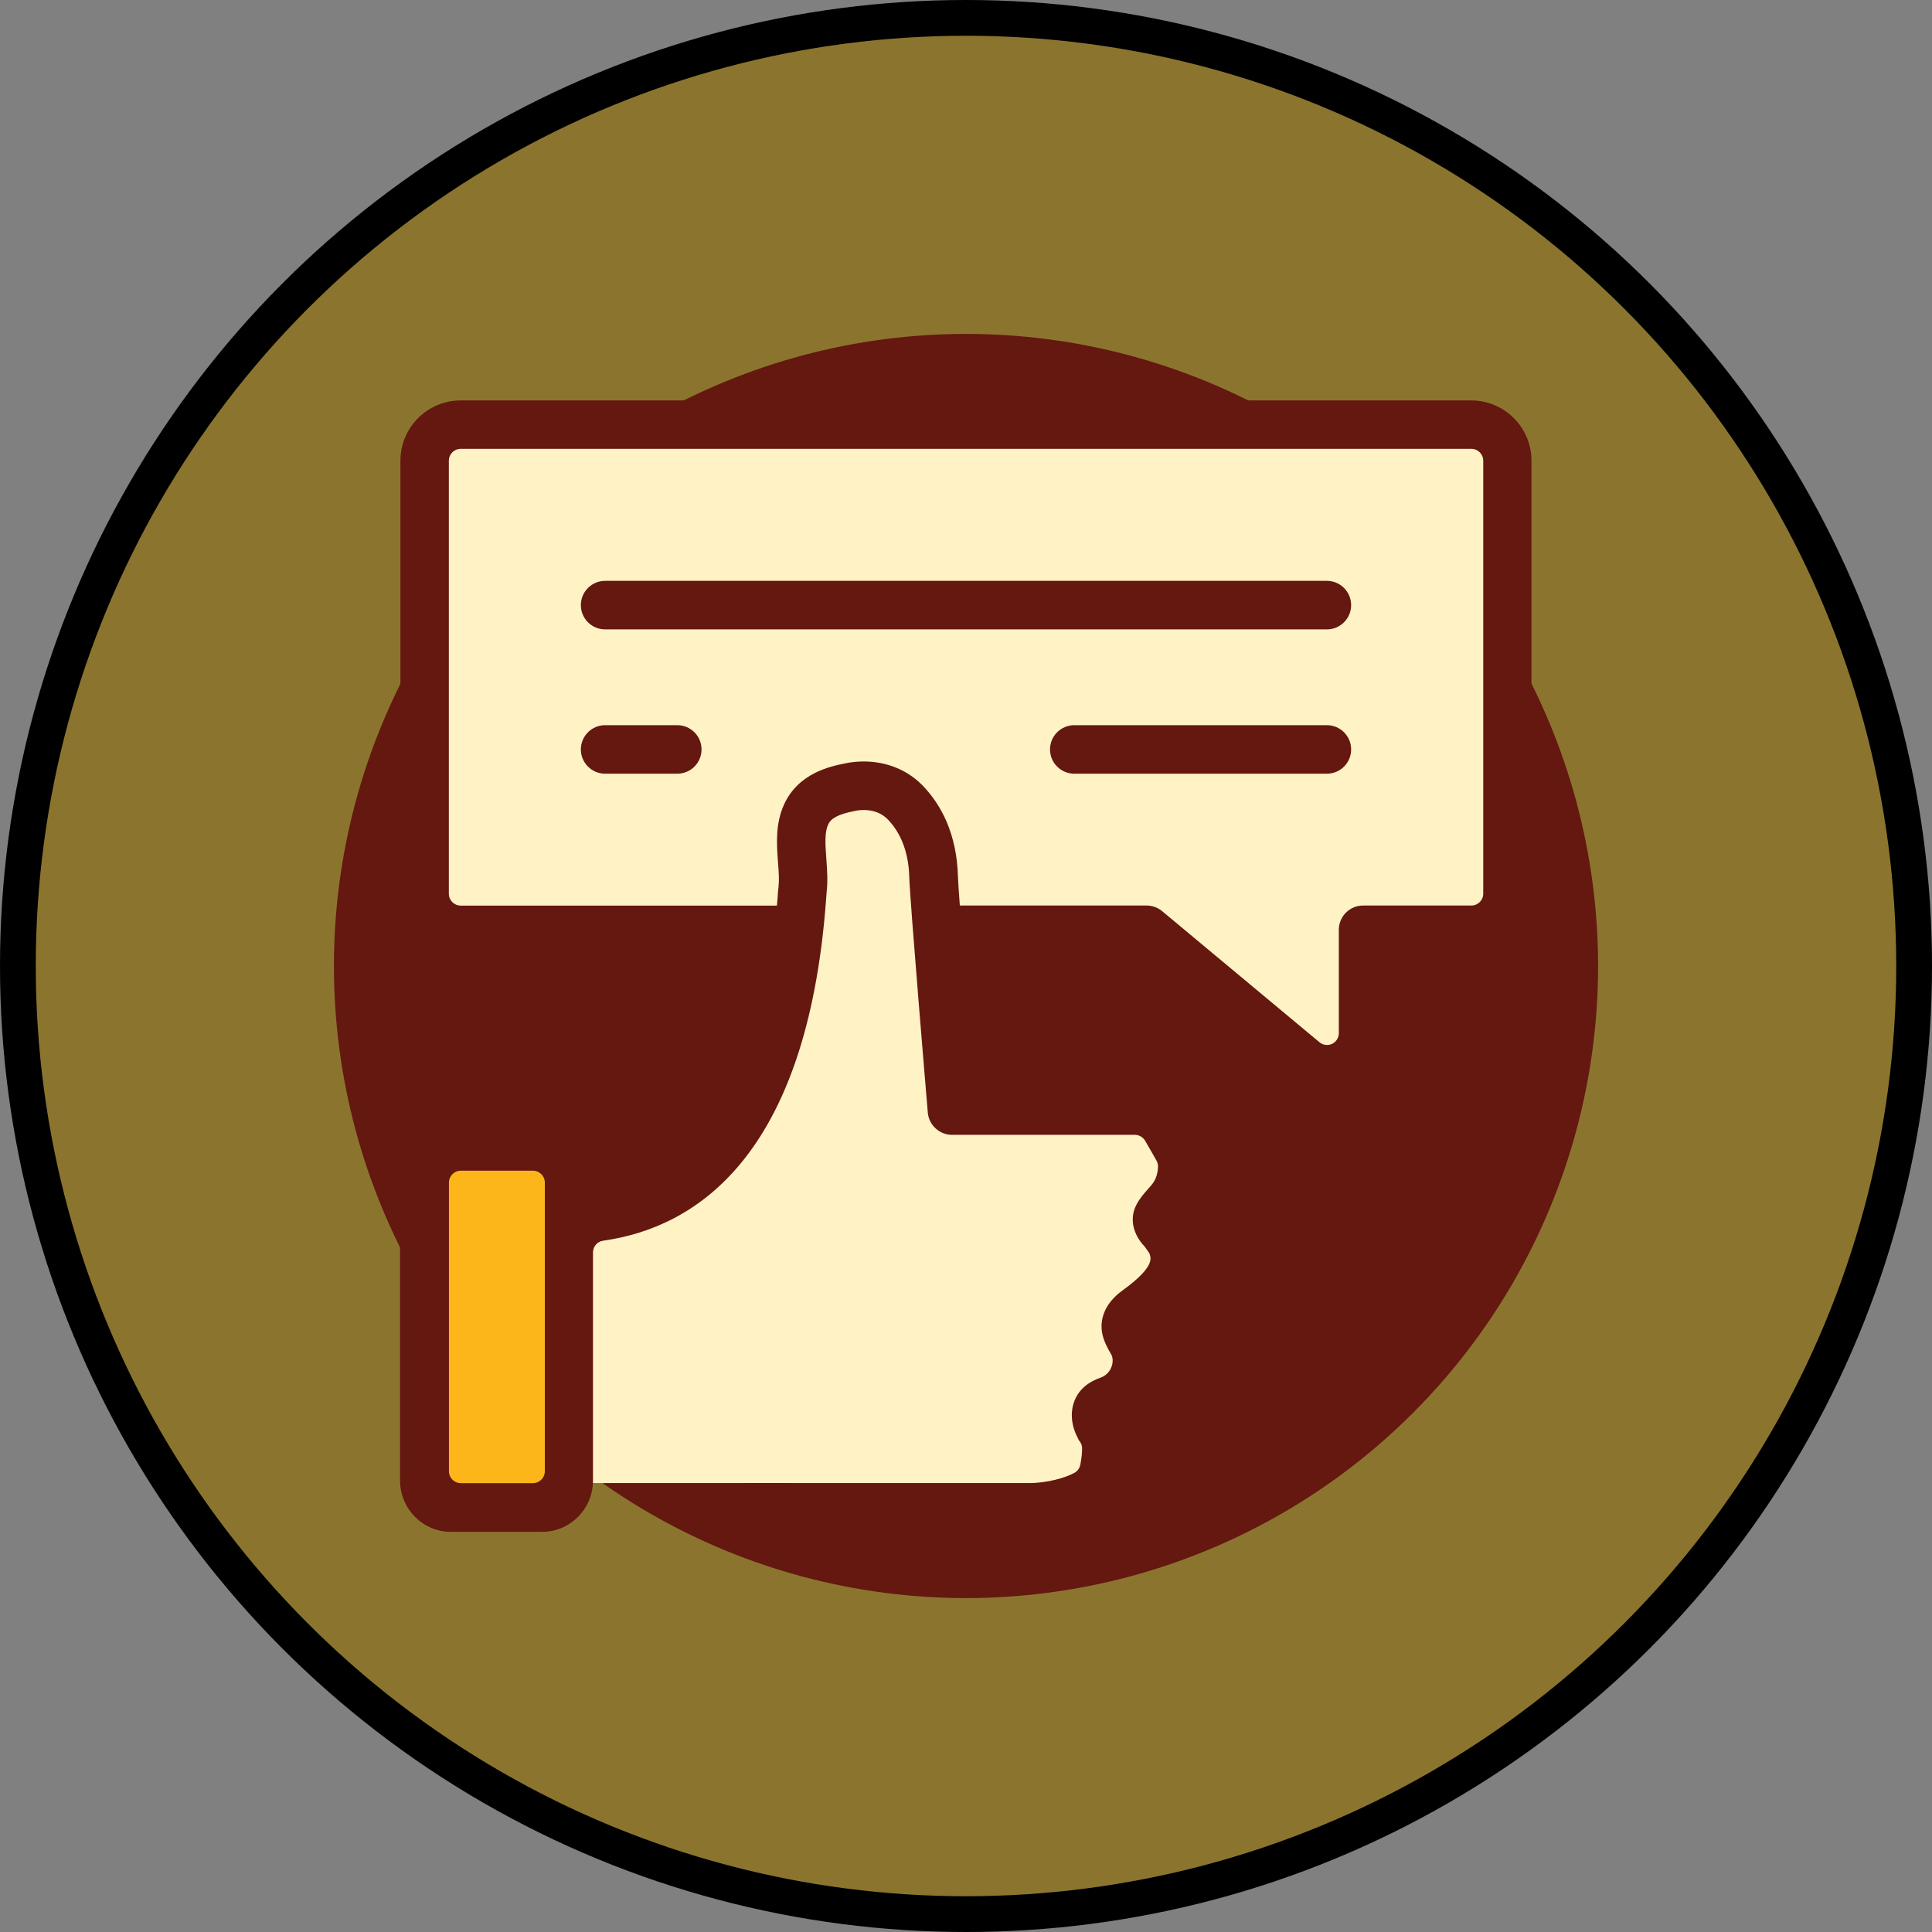
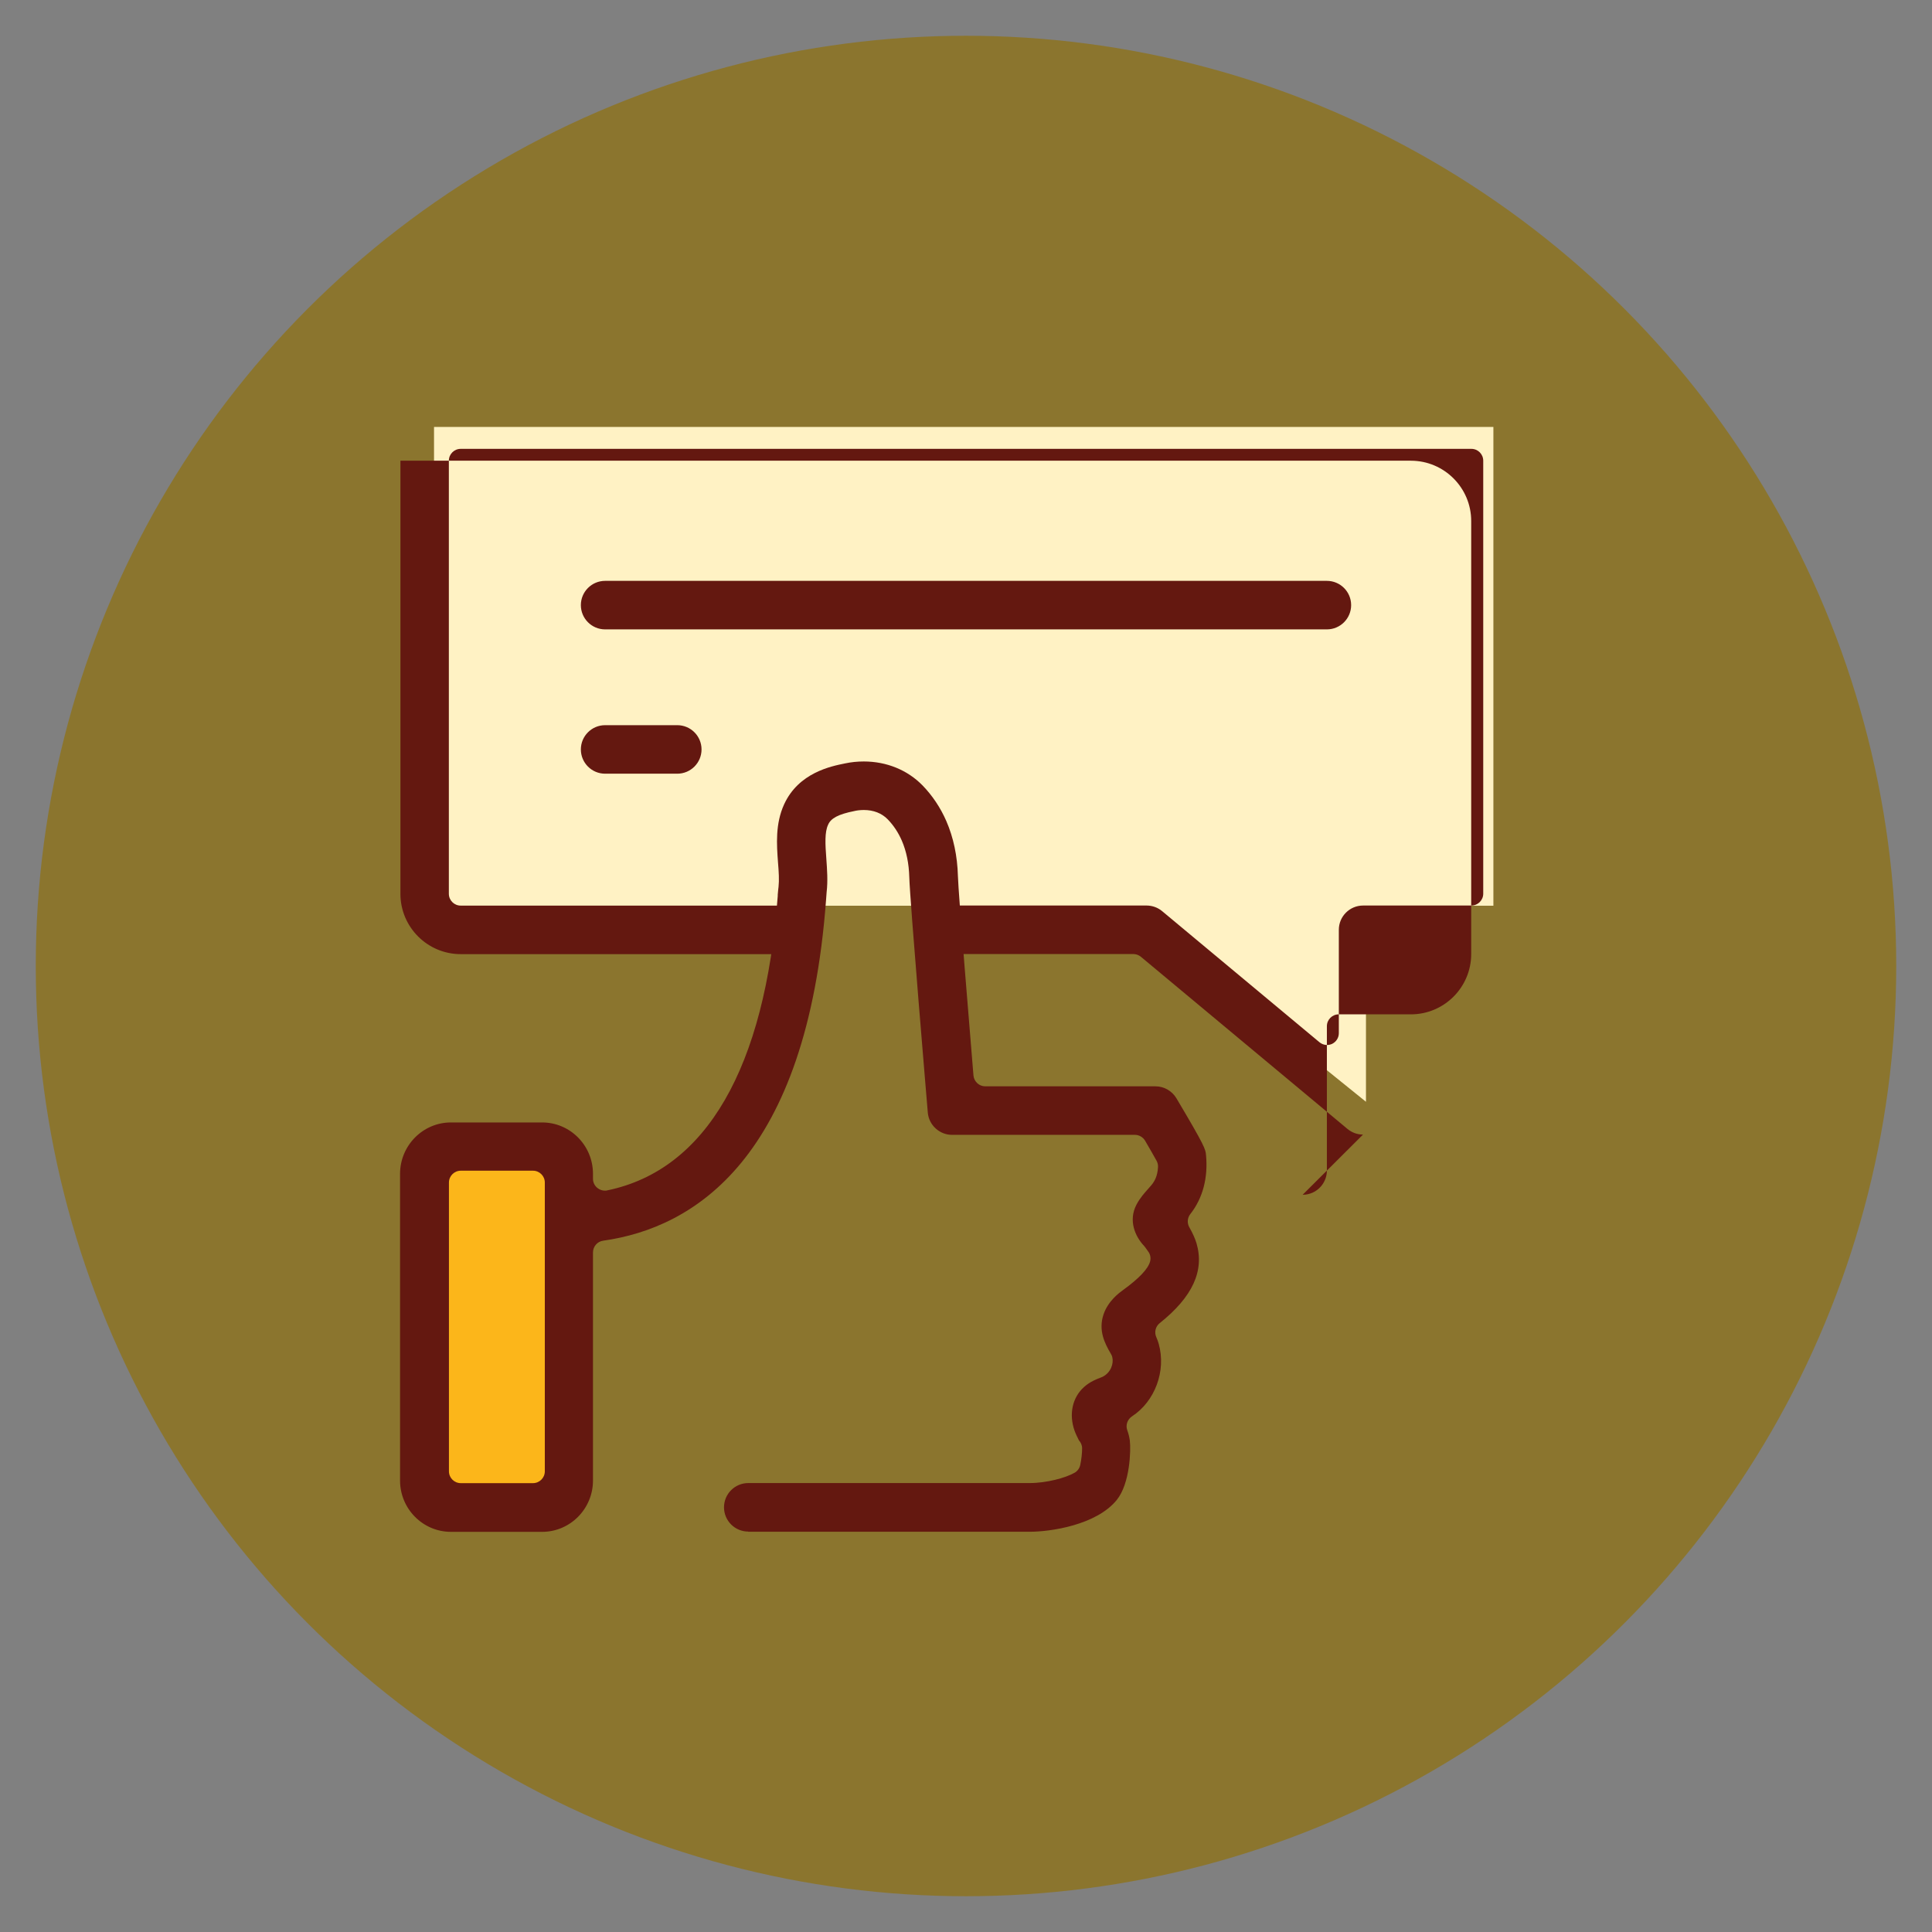
<svg xmlns="http://www.w3.org/2000/svg" viewBox="0 0 215 215">
  <rect x="0" y="0" width="215" height="215" fill="#808080" stroke="none" />
  <g id="a" />
  <g id="b">
    <g id="c">
      <g>
        <g>
-           <circle cx="107.5" cy="107.5" r="107.5" />
          <circle cx="107.5" cy="107.5" r="103.52" style="fill:#8b752e;" />
-           <circle cx="107.5" cy="107.5" r="70.34" style="fill:#641810;" />
        </g>
        <g>
          <rect x="48.42" y="128.8" width="14.66" height="39.1" style="fill:#fcb61a;" />
          <polygon points="166.19 47.51 48.3 47.51 48.3 100.79 124.99 100.79 152.01 122.61 152.01 100.79 166.19 100.79 166.19 47.51" style="fill:#fff2c4;" />
-           <polygon points="87.16 165.04 62.54 165.04 62.54 134.82 78.78 130.83 87.81 115.01 89.43 91.31 97.65 87.29 102.65 90.78 103.55 105.62 108.2 123.32 128.13 123.32 130.91 129.49 126.61 152.91 119.91 167.22 87.16 165.04" style="fill:#fff2c4;" />
          <g>
-             <path d="M151.68,126.26c-.63,0-1.24-.22-1.73-.63l-22.98-19.15c-.24-.2-.54-.31-.84-.31h-20.98c-1.49,0-2.7-1.21-2.7-2.7s1.21-2.7,2.7-2.7h22.44c.63,0,1.25,.22,1.73,.62l17.51,14.59c.24,.2,.54,.31,.84,.31,.19,0,.38-.04,.56-.12,.46-.22,.76-.68,.76-1.19v-11.51c0-1.49,1.21-2.7,2.7-2.7h12.05c.73,0,1.32-.59,1.32-1.32V51.27c0-.73-.59-1.32-1.32-1.32H51.27c-.73,0-1.32,.59-1.32,1.32v48.19c0,.73,.59,1.32,1.32,1.32h35.46c1.49,0,2.7,1.21,2.7,2.7s-1.21,2.7-2.7,2.7H51.27c-3.7,0-6.71-3.01-6.71-6.71V51.27c0-3.7,3.01-6.71,6.71-6.71h112.45c3.7,0,6.71,3.01,6.71,6.71v48.19c0,3.7-3.01,6.71-6.71,6.71h-8.03c-.73,0-1.32,.59-1.32,1.32v16.06c0,1.04-.61,2-1.55,2.44-.36,.17-.75,.26-1.15,.26Z" style="fill:#641810;" />
+             <path d="M151.68,126.26c-.63,0-1.24-.22-1.73-.63l-22.98-19.15c-.24-.2-.54-.31-.84-.31h-20.98c-1.49,0-2.7-1.21-2.7-2.7s1.21-2.7,2.7-2.7h22.44c.63,0,1.25,.22,1.73,.62l17.51,14.59c.24,.2,.54,.31,.84,.31,.19,0,.38-.04,.56-.12,.46-.22,.76-.68,.76-1.19v-11.51c0-1.49,1.21-2.7,2.7-2.7h12.05c.73,0,1.32-.59,1.32-1.32V51.27c0-.73-.59-1.32-1.32-1.32H51.27c-.73,0-1.32,.59-1.32,1.32v48.19c0,.73,.59,1.32,1.32,1.32h35.46c1.49,0,2.7,1.21,2.7,2.7s-1.21,2.7-2.7,2.7H51.27c-3.7,0-6.71-3.01-6.71-6.71V51.27h112.45c3.7,0,6.71,3.01,6.71,6.71v48.19c0,3.7-3.01,6.71-6.71,6.71h-8.03c-.73,0-1.32,.59-1.32,1.32v16.06c0,1.04-.61,2-1.55,2.44-.36,.17-.75,.26-1.15,.26Z" style="fill:#641810;" />
            <path d="M67.34,70.04c-1.49,0-2.7-1.21-2.7-2.7s1.21-2.7,2.7-2.7h80.32c1.49,0,2.7,1.21,2.7,2.7s-1.21,2.7-2.7,2.7H67.34Z" style="fill:#641810;" />
-             <path d="M119.55,86.1c-1.49,0-2.7-1.21-2.7-2.7s1.21-2.7,2.7-2.7h28.11c1.49,0,2.7,1.21,2.7,2.7s-1.21,2.7-2.7,2.7h-28.11Z" style="fill:#641810;" />
            <path d="M67.34,86.1c-1.49,0-2.7-1.21-2.7-2.7s1.21-2.7,2.7-2.7h8.03c1.49,0,2.7,1.21,2.7,2.7s-1.21,2.7-2.7,2.7h-8.03Z" style="fill:#641810;" />
            <path d="M83.27,170.44c-1.49,0-2.7-1.21-2.7-2.7s1.21-2.7,2.7-2.7h31.32c1.87,0,4-.58,4.98-1.14,.33-.18,.56-.5,.64-.86,.13-.58,.22-1.39,.21-1.88,0-.33-.14-.64-.35-.87-.18-.35-.36-.72-.49-1.08-.65-1.84-.24-3.71,1.07-4.87,.67-.6,1.42-.88,1.92-1.07,.05-.02,.11-.05,.16-.07,.91-.48,1.22-1.48,1.05-2.17-.03-.13-.08-.25-.15-.36-.71-1.2-1.41-2.62-.83-4.38,.51-1.53,1.78-2.44,2.19-2.74,1.78-1.29,2.79-2.36,3-3.18,.1-.39,.02-.8-.23-1.12-.07-.09-.2-.28-.32-.45-.04-.06-.08-.11-.13-.16-1-1.06-1.75-2.82-.85-4.56,.4-.77,.92-1.34,1.33-1.8l.35-.4c.31-.38,.68-.96,.73-2.02,.01-.25-.05-.49-.17-.7-.29-.53-.76-1.34-1.27-2.22-.24-.4-.67-.65-1.14-.65h-20.35c-1.39,0-2.57-1.09-2.69-2.47-.08-.96-1.99-23.59-2.06-26.19-.04-1.53-.32-2.91-.84-4.1-.39-.89-.91-1.68-1.56-2.35-.66-.68-1.58-1.04-2.66-1.04-.45,0-.83,.06-1.07,.12-1.75,.35-2.6,.79-2.91,1.53-.38,.82-.32,2.1-.19,3.81,.08,1.14,.18,2.43,.03,3.69l-.06,.82c-2.13,28.79-14.67,36.53-24.81,37.96-.65,.09-1.13,.65-1.13,1.31v25.38c0,3.15-2.54,5.71-5.66,5.71h-10.15c-3.12,0-5.66-2.56-5.66-5.71v-34.13c0-3.15,2.54-5.72,5.66-5.72h10.15c3.12,0,5.66,2.56,5.66,5.72v.55c0,.4,.18,.77,.49,1.02,.24,.19,.53,.3,.83,.3,.09,0,.18,0,.27-.03,10.99-2.27,17.55-13.6,18.97-32.76v-.14c.04-.4,.06-.71,.09-.89,.08-.74,.03-1.62-.06-2.7-.15-2.02-.31-4.3,.68-6.47,1.61-3.52,5.22-4.24,6.76-4.55,.7-.15,1.4-.22,2.1-.22,2.55,0,4.87,.95,6.55,2.67,1.1,1.14,1.99,2.47,2.64,3.96,.79,1.82,1.23,3.88,1.29,6.11,.05,1.9,1.34,17.47,1.73,22.2,.06,.68,.63,1.21,1.31,1.21h18.95c.95,0,1.83,.51,2.32,1.32,3.21,5.4,3.24,5.67,3.3,6.33,.24,2.53-.36,4.81-1.75,6.57-.33,.42-.37,1-.11,1.46,.38,.67,.65,1.28,.8,1.78,.9,3.06-.43,5.97-4.09,8.89-.47,.37-.63,1.02-.38,1.57,.12,.26,.2,.51,.27,.75,.84,3-.42,6.39-2.98,8.06-.51,.34-.73,.98-.52,1.55,.14,.39,.23,.76,.28,1.13,.13,1.07,.03,4.8-1.46,6.63-2.26,2.78-7.34,3.53-9.7,3.53h-31.33Zm-31.99-40.16c-.73,0-1.32,.59-1.32,1.32v32.13c0,.73,.59,1.32,1.32,1.32h8.03c.73,0,1.32-.59,1.32-1.32v-32.13c0-.73-.59-1.32-1.32-1.32h-8.03Z" style="fill:#641810;" />
          </g>
        </g>
      </g>
    </g>
  </g>
</svg>